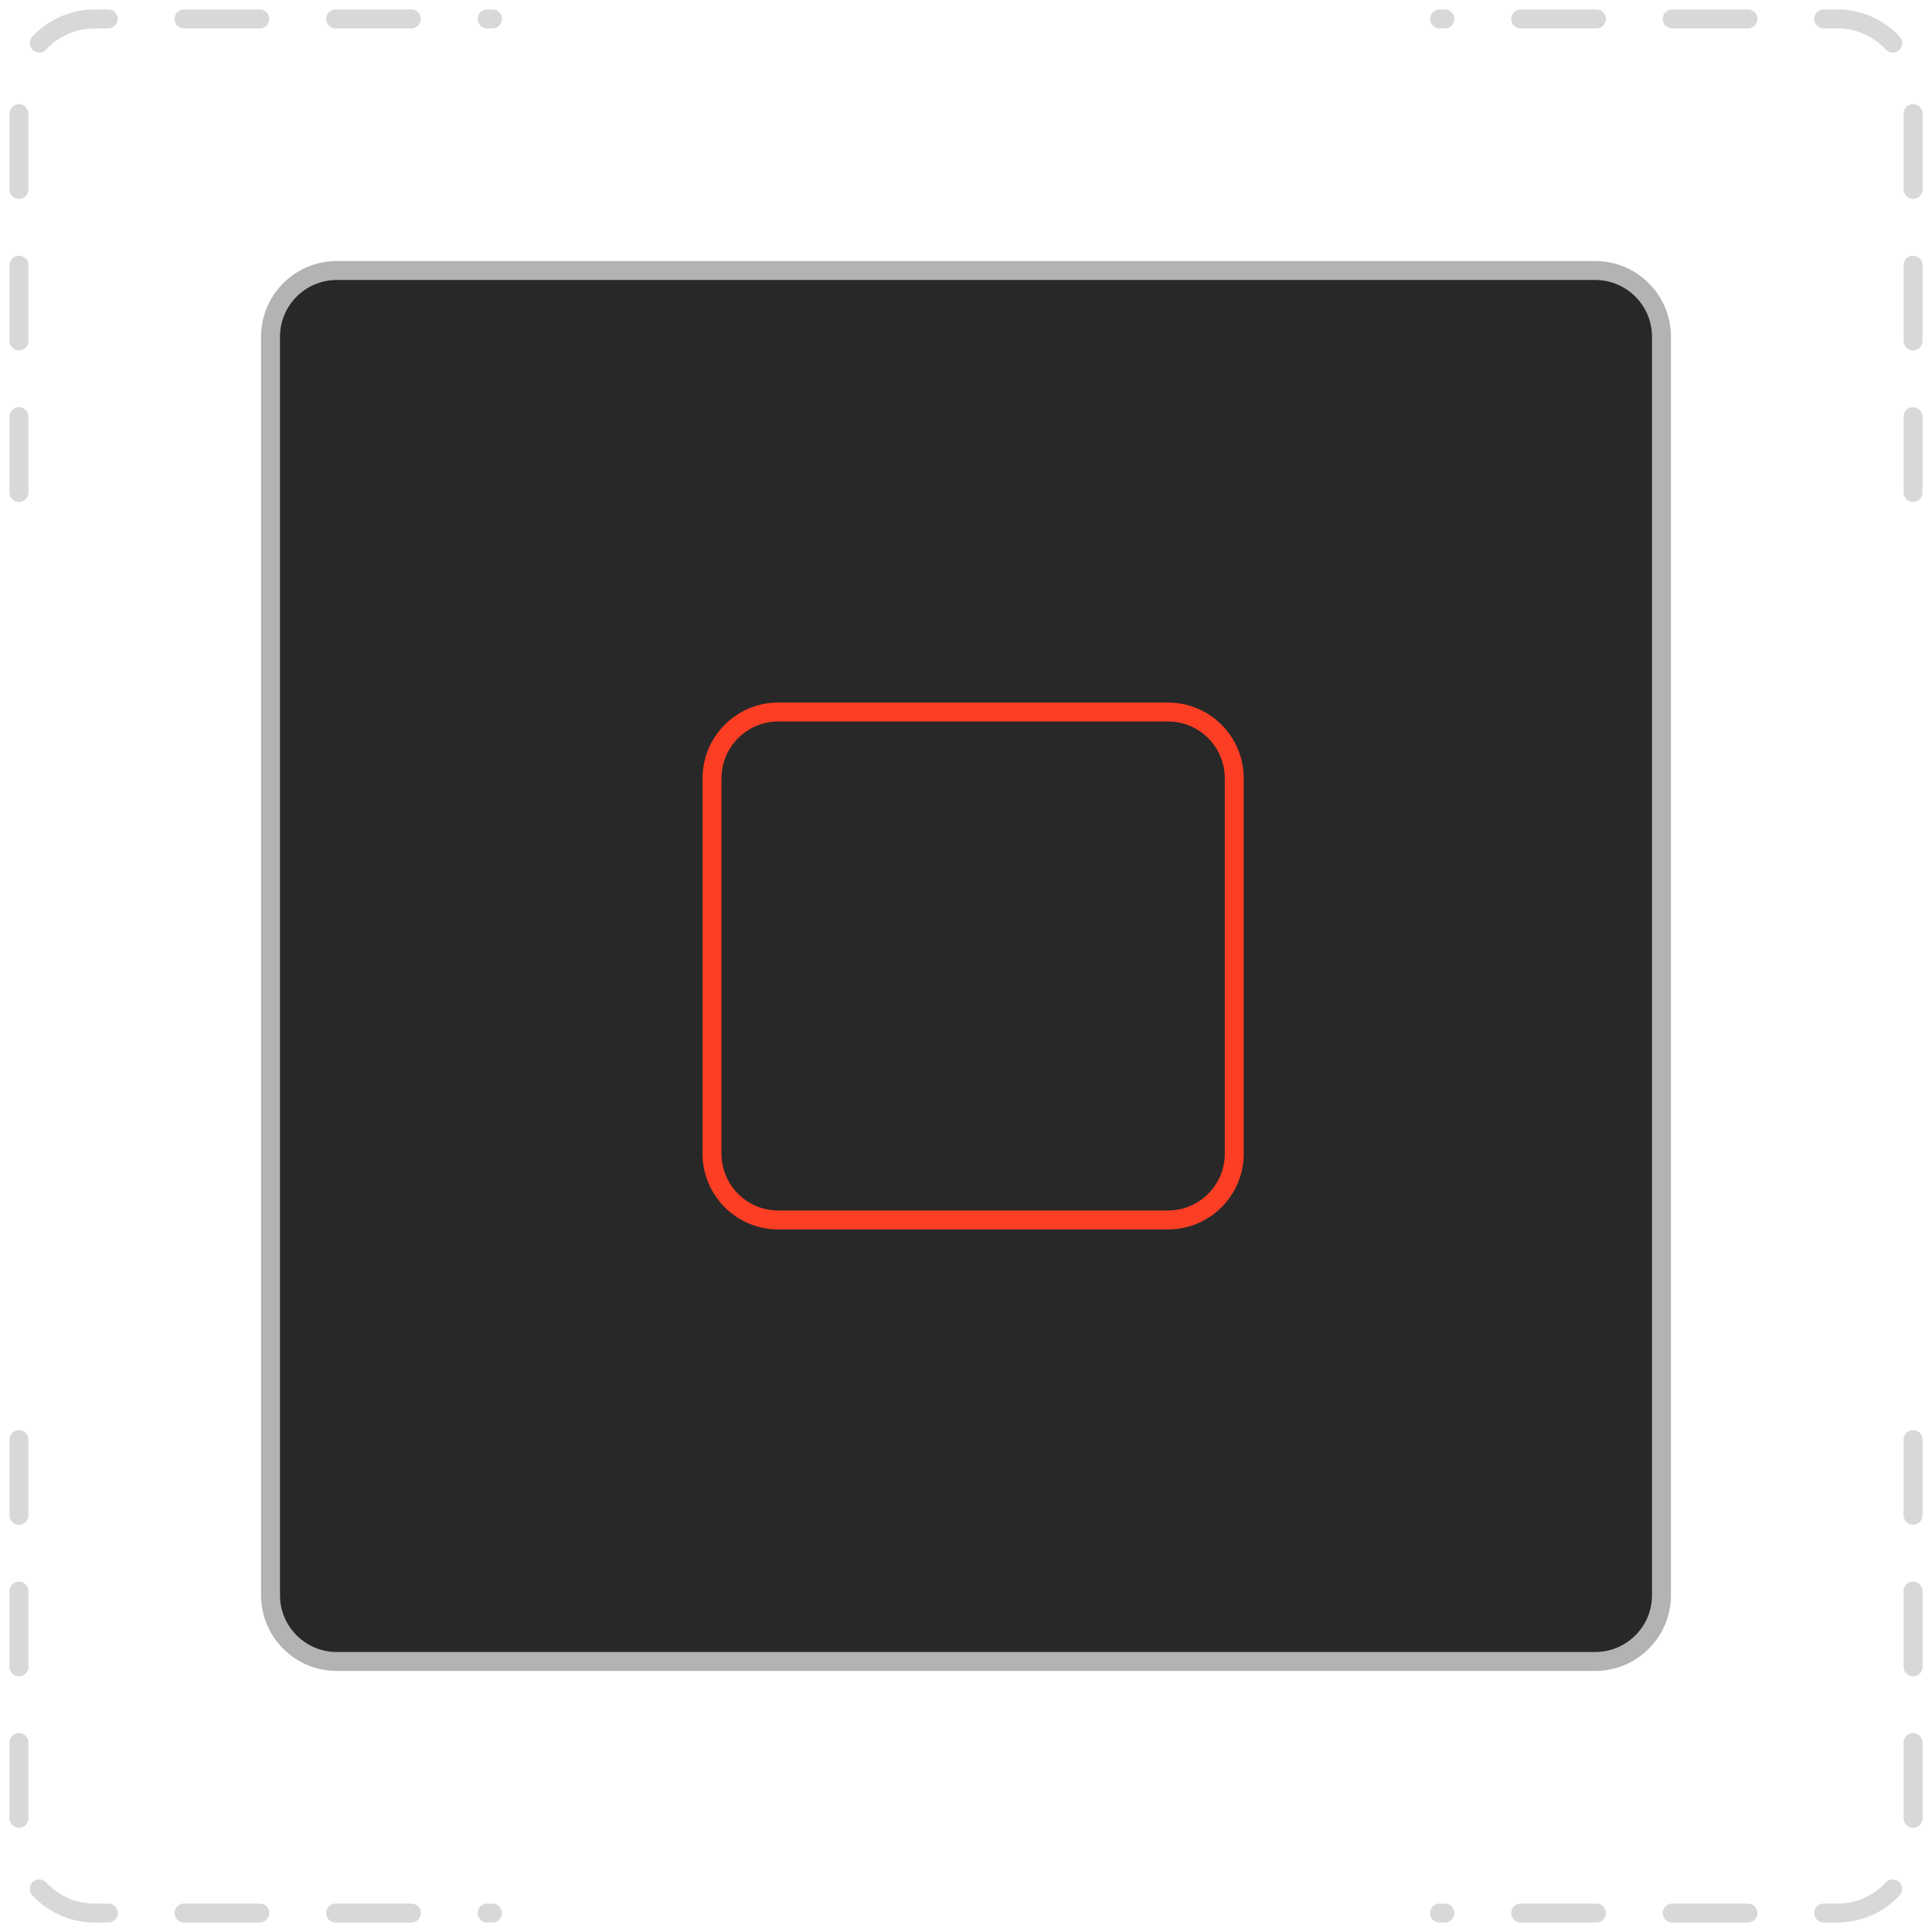
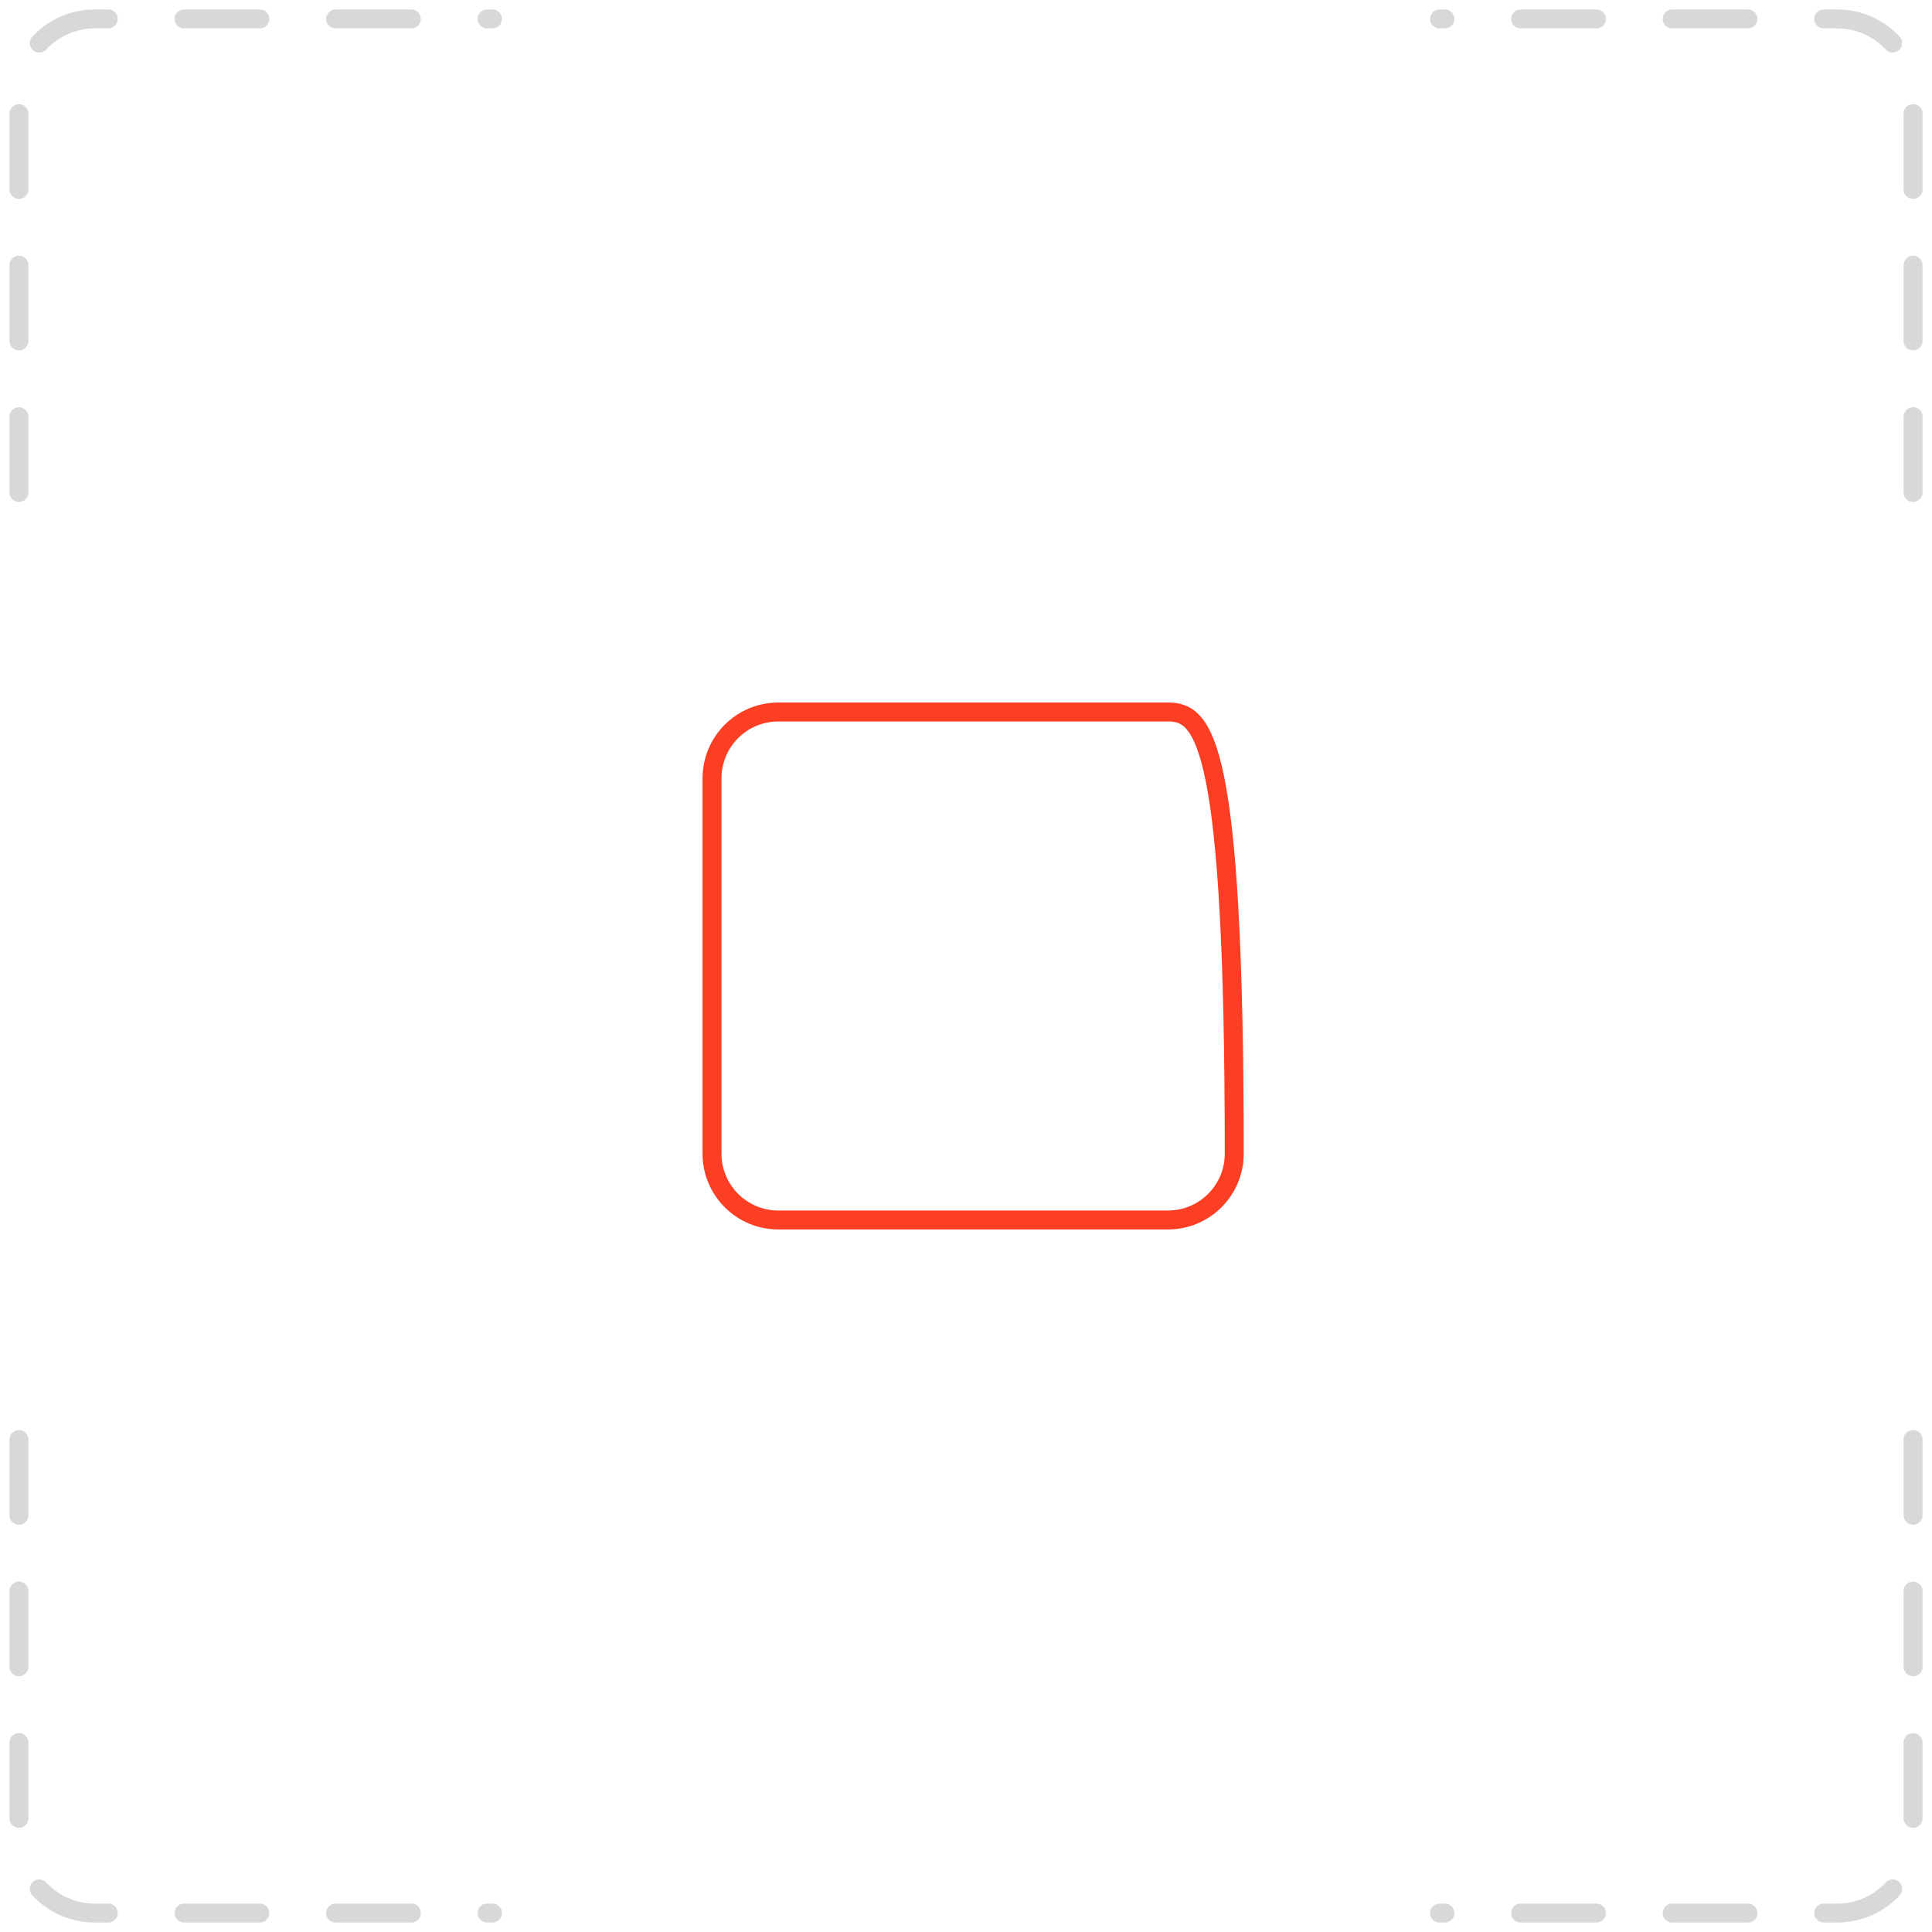
<svg xmlns="http://www.w3.org/2000/svg" width="102" height="102" viewBox="0 0 102 102" fill="none">
-   <path d="M84.218 14.281H17.782C15.849 14.281 14.282 15.848 14.282 17.782V84.218C14.282 86.151 15.849 87.718 17.782 87.718H84.218C86.151 87.718 87.718 86.151 87.718 84.218V17.782C87.718 15.848 86.151 14.281 84.218 14.281Z" fill="#282828" stroke="#B3B3B3" />
-   <path d="M61.662 37.59H41.091C39.158 37.59 37.591 39.157 37.591 41.09V60.909C37.591 62.842 39.158 64.409 41.091 64.409H61.662C63.595 64.409 65.162 62.842 65.162 60.909V41.09C65.162 39.157 63.595 37.59 61.662 37.59Z" stroke="#FC3E24" />
+   <path d="M61.662 37.59H41.091C39.158 37.59 37.591 39.157 37.591 41.09V60.909C37.591 62.842 39.158 64.409 41.091 64.409H61.662C63.595 64.409 65.162 62.842 65.162 60.909C65.162 39.157 63.595 37.59 61.662 37.59Z" stroke="#FC3E24" />
  <path opacity="0.5" d="M101 26V5C101 2.791 99.209 1 97 1H76M101 76V97C101 99.209 99.209 101 97 101H76M1 26V5C1 2.791 2.791 1 5 1H26M1 76V97C1 99.209 2.791 101 5 101H26" stroke="#B3B3B3" stroke-linecap="round" stroke-dasharray="4 4" />
</svg>